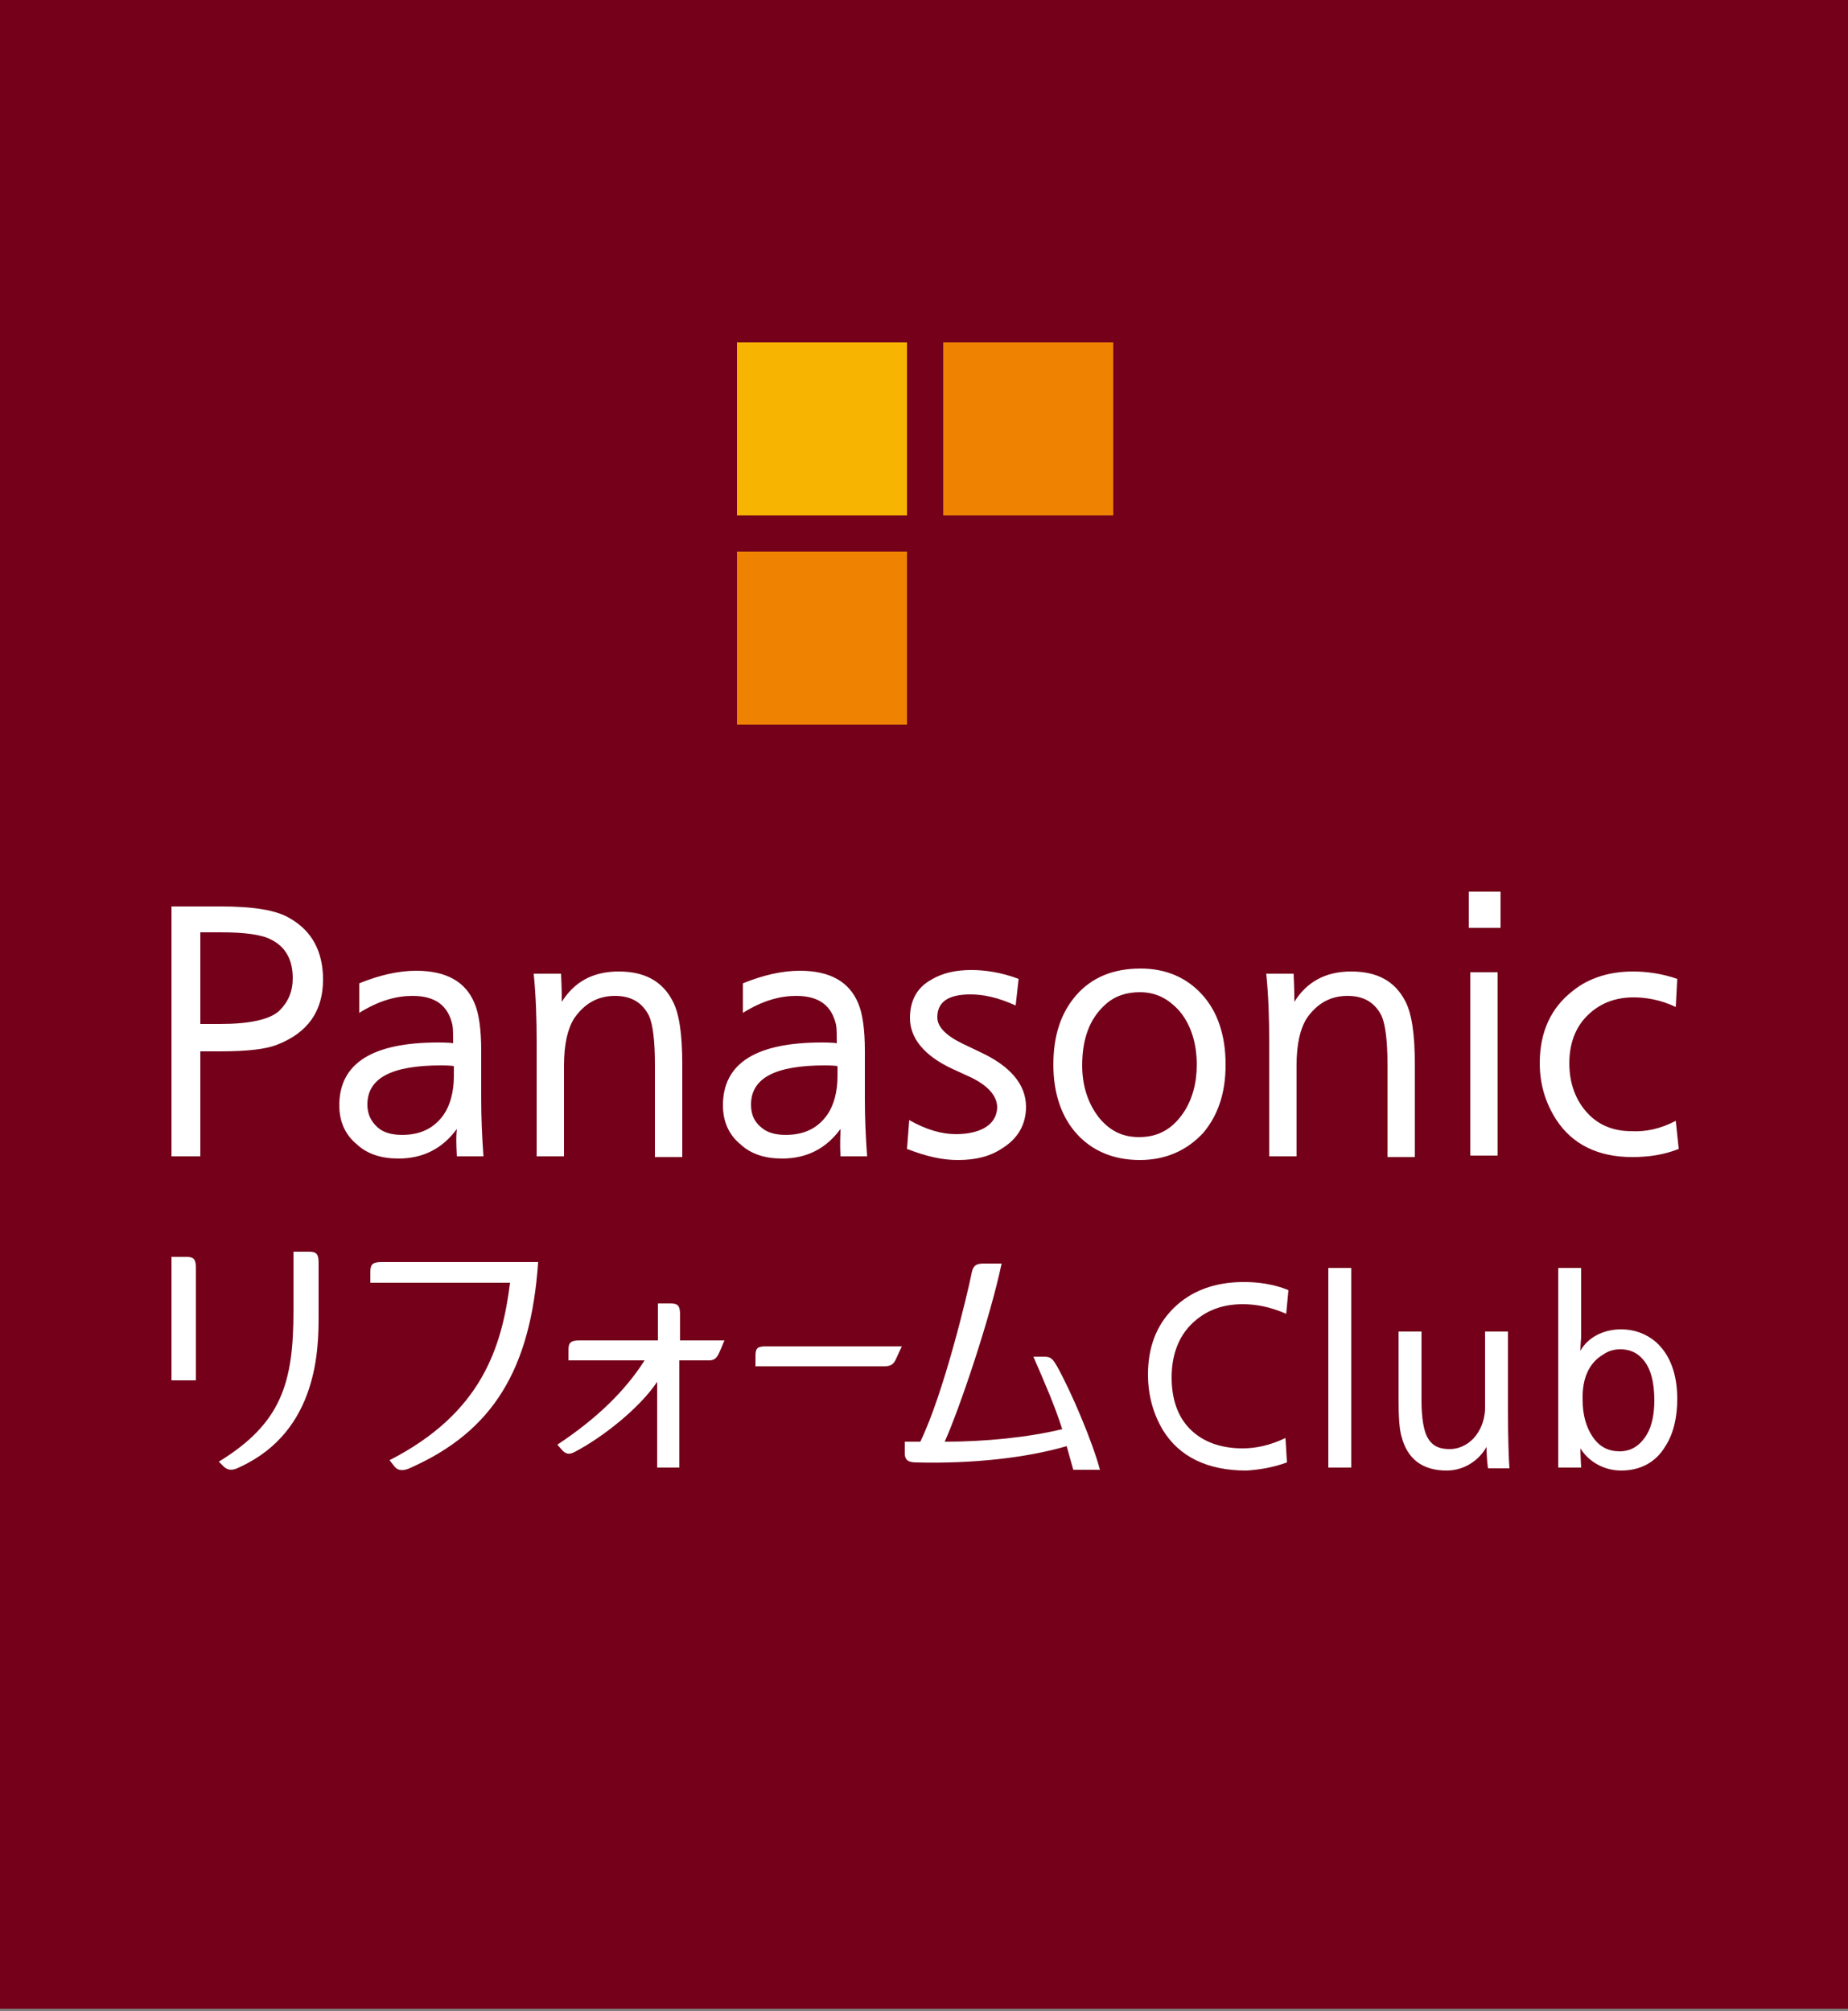
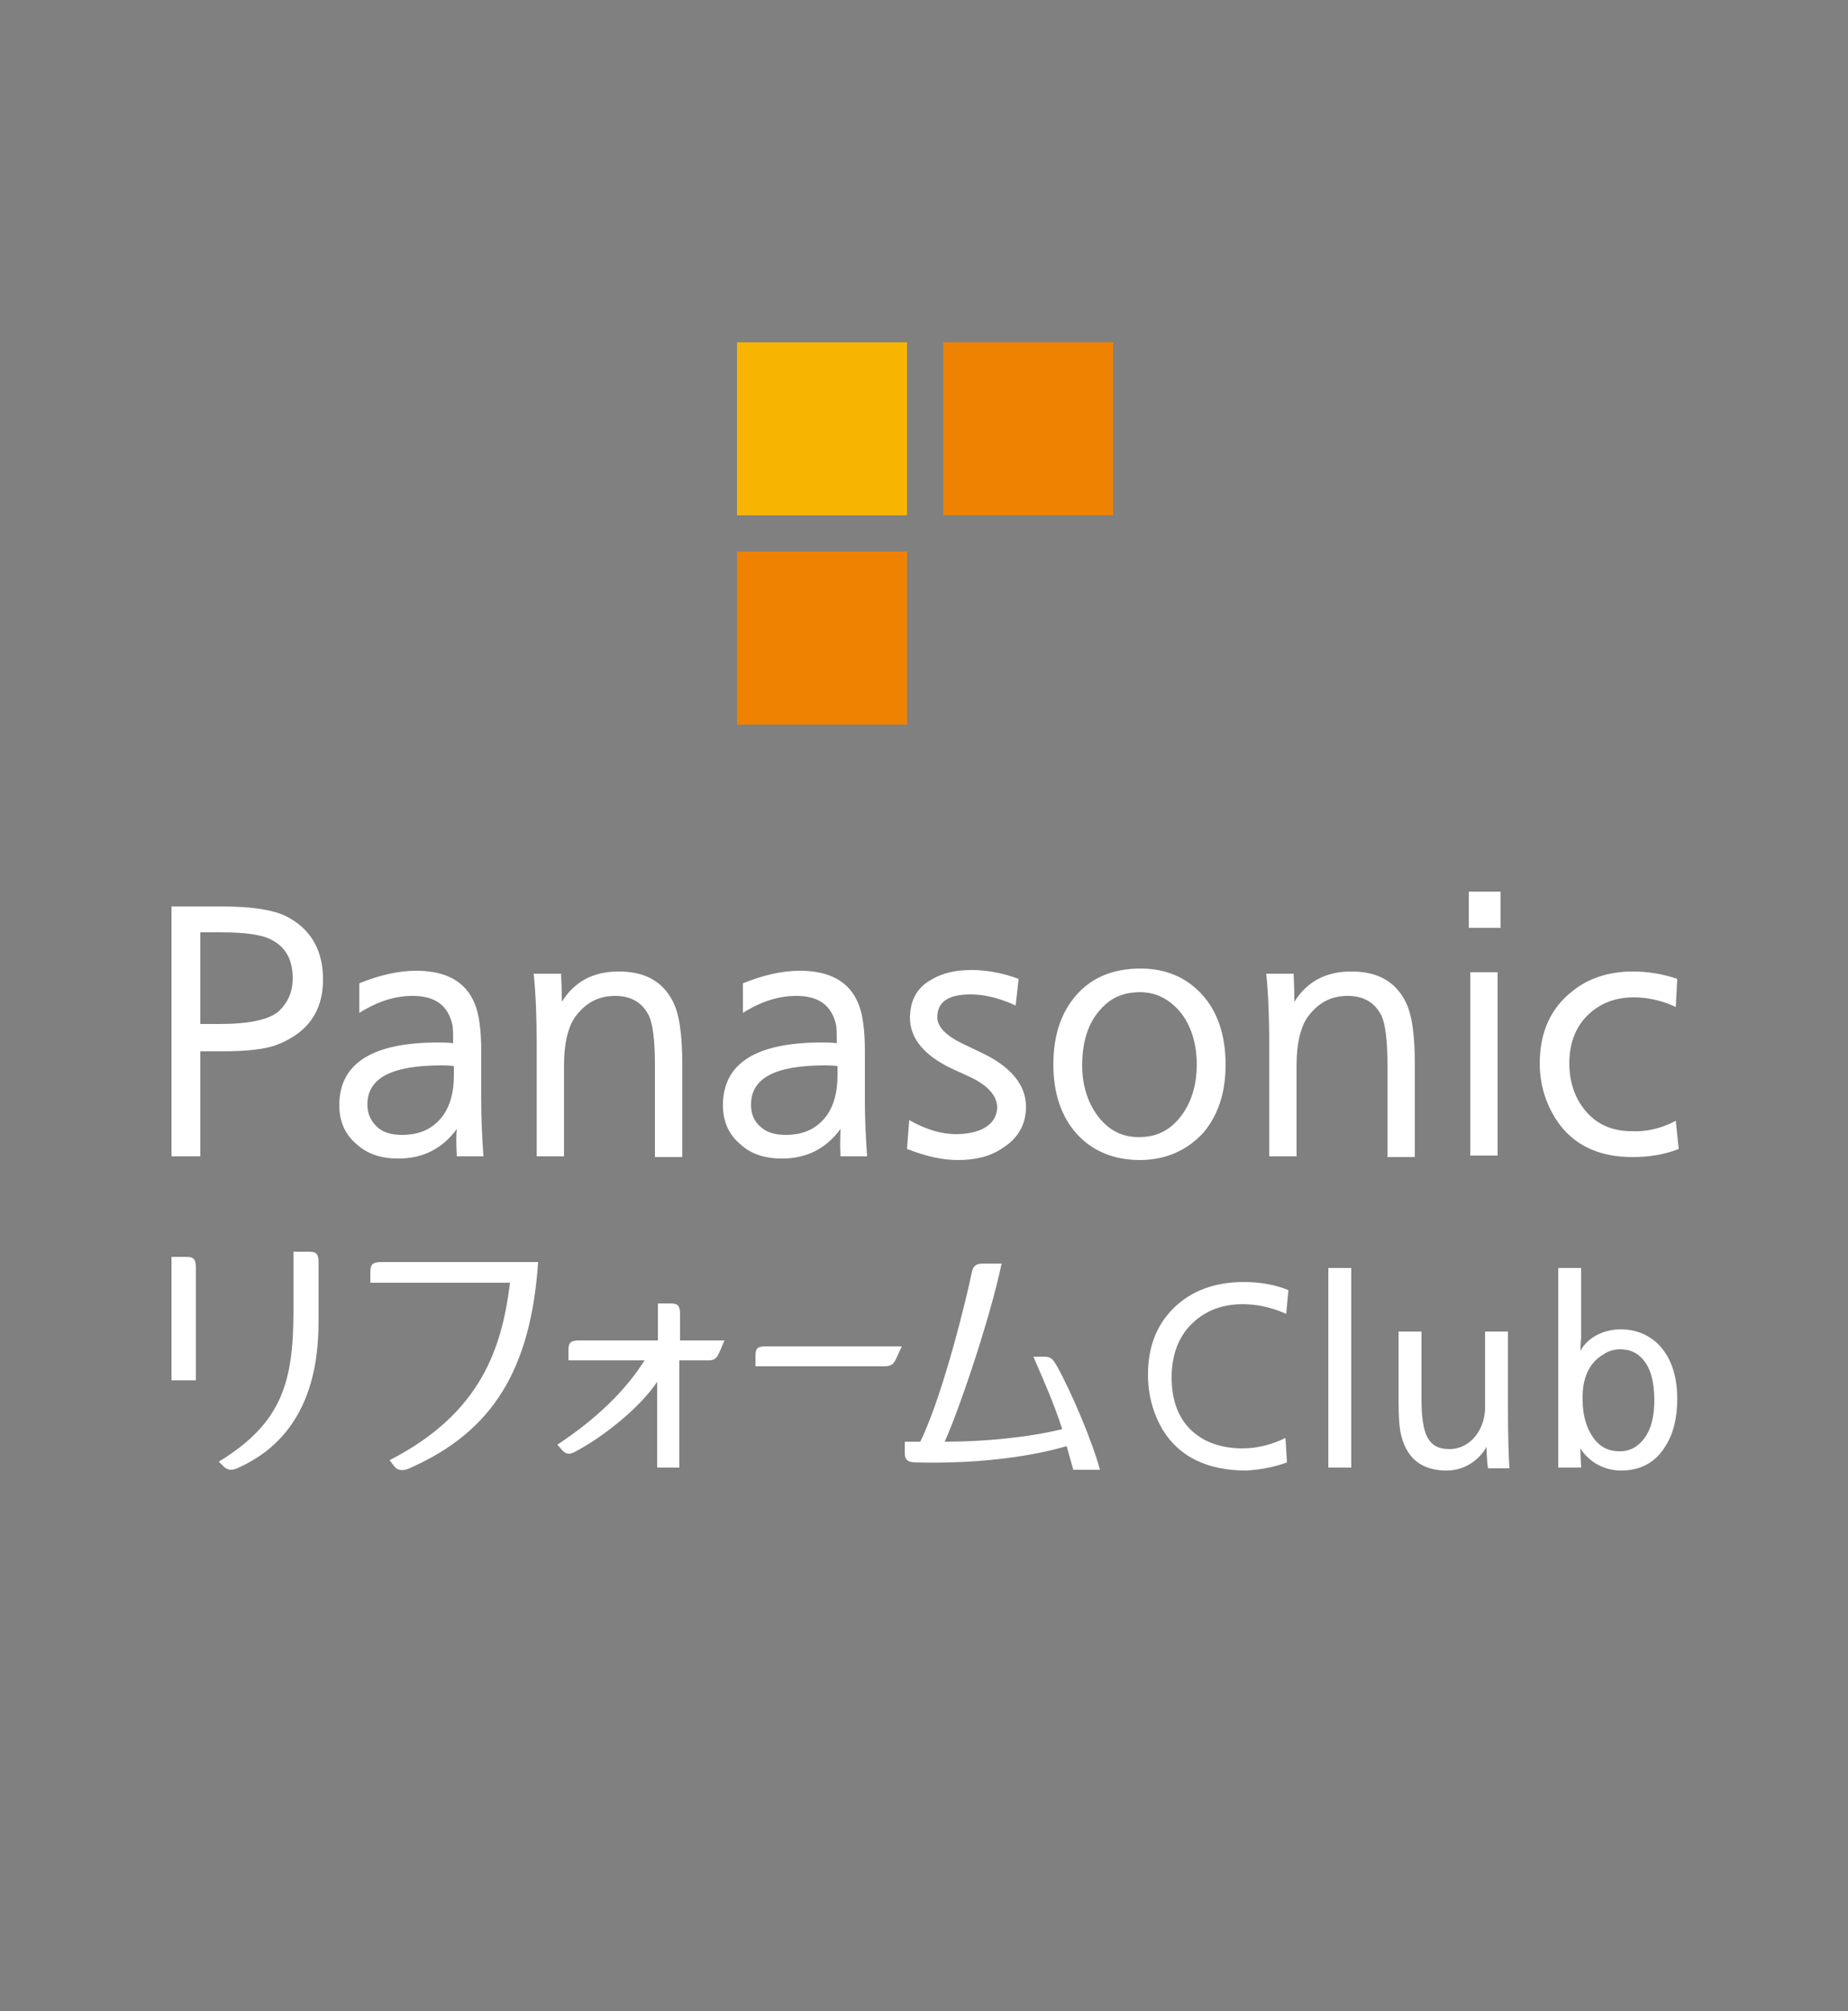
<svg xmlns="http://www.w3.org/2000/svg" baseProfile="tiny" viewBox="0 0 250 272" overflow="visible">
  <rect x="0" y="0" width="250" height="272" fill="#808080" stroke="none" />
-   <path fill="#74001A" d="M-.2 0h250.7v271.7H-.2z" />
  <path fill="#F7B400" d="M99.7 46.3h23v23.4h-23z" />
  <path fill="#EF8200" d="M99.7 74.6h23V98h-23zM127.6 46.3h23v23.4h-23z" />
  <g>
    <g fill="#FFF">
-       <path d="M23.2 122.6v33.8h3.9v-14.2h2.7c3.7 0 6.2-.3 7.7-.9 4.1-1.6 6.2-4.5 6.2-8.8 0-3.8-1.5-6.6-4.5-8.3-1.8-1.1-4.9-1.6-9.4-1.6h-6.6zm3.9 3.5h2.7c3.3 0 5.6.3 6.9 1 2 1 2.9 2.8 2.9 5.2 0 1.8-.6 3.2-1.8 4.4-1.3 1.2-4 1.8-8.1 1.8h-2.6v-12.4zM61.8 156.4h3.6c-.2-2.8-.3-5.3-.3-7.8v-6.5c0-2.8-.3-5-.9-6.4-1.2-2.9-3.8-4.4-7.9-4.4-2.4 0-5 .6-7.7 1.7v4c2.7-1.7 5.1-2.3 7.2-2.3 3.1 0 4.8 1.3 5.4 3.9.1.5.1 1.4.1 2.5-.5-.1-2-.1-2-.1-8.9 0-13.4 2.8-13.4 8.5 0 2.2.8 4 2.4 5.3 1.4 1.3 3.3 1.9 5.6 1.9 3.4 0 6-1.4 7.9-4-.1 1-.1 1.7 0 3.7zm-.4-10.9c0 2.2-.5 4-1.4 5.3-1.3 1.8-3.1 2.7-5.6 2.7-1.4 0-2.5-.3-3.3-1-.9-.8-1.4-1.8-1.4-3.1 0-3.6 3.3-5.3 10-5.3 0 0 1.3 0 1.7.1v1.3zM113.7 156.4h3.6c-.2-2.8-.3-5.3-.3-7.8v-6.5c0-2.8-.3-5-.9-6.4-1.2-2.9-3.8-4.4-7.9-4.4-2.4 0-5 .6-7.7 1.7v4c2.7-1.7 5.1-2.3 7.2-2.3 3.1 0 4.8 1.3 5.4 3.9.1.5.1 1.4.1 2.5-.5-.1-2-.1-2-.1-8.9 0-13.4 2.8-13.4 8.5 0 2.2.8 4 2.4 5.3 1.4 1.3 3.3 1.9 5.6 1.9 3.4 0 6-1.4 7.9-4 0 1-.1 1.7 0 3.7zm-.4-10.9c0 2.2-.5 4-1.4 5.3-1.3 1.8-3.1 2.7-5.6 2.7-1.4 0-2.5-.3-3.3-1-1-.8-1.4-1.8-1.4-3.1 0-3.6 3.3-5.3 10-5.3 0 0 1.3 0 1.7.1v1.3zM72.6 141v15.4h3.7v-12.3c0-2.9.5-5 1.4-6.4 1.4-2 3.2-3 5.5-3 2.2 0 3.7.9 4.6 2.7.5 1.1.8 3.3.8 6.6v12.5h3.7V144c0-4.1-.4-6.9-1.3-8.6-1.4-2.7-3.8-4-7.3-4s-6 1.4-7.7 4.1c0-.8 0-1.6-.1-3.8h-3.7c.3 3 .4 6.1.4 9.3zM171.7 141v15.4h3.7v-12.3c0-2.9.5-5 1.4-6.4 1.4-2 3.2-3 5.5-3 2.2 0 3.7.9 4.6 2.7.5 1.1.8 3.3.8 6.6v12.5h3.7V144c0-4.1-.4-6.9-1.3-8.6-1.4-2.7-3.8-4-7.3-4s-6 1.4-7.7 4.1c0-.8 0-1.6-.1-3.8h-3.7c.3 3 .4 6.1.4 9.3zM129.3 153.4c-1.9 0-4-.6-6.3-1.9l-.3 3.9c2.6 1 4.7 1.5 6.9 1.5 2.4 0 4.4-.5 6-1.6 2.1-1.3 3.2-3.2 3.2-5.6 0-3-2.1-5.5-6.2-7.4l-2.3-1.1c-2.3-1.1-3.5-2.3-3.5-3.6 0-2.1 1.5-3.1 4.5-3.1 1.7 0 3.7.4 6.1 1.5l.4-3.6c-2.4-.9-4.6-1.2-6.4-1.2-2.1 0-3.9.4-5.4 1.3-2 1.1-2.9 2.9-2.9 5.2 0 2.7 1.9 5.1 5.8 6.9l2.4 1.1c2.3 1.1 3.6 2.5 3.6 4.1-.1 2.6-2.7 3.6-5.6 3.6zM154.3 131c-3.7 0-6.6 1.2-8.7 3.6-2.1 2.4-3.1 5.5-3.1 9.4 0 3.9 1.1 7.1 3.2 9.4 2.1 2.3 5 3.5 8.5 3.5s6.4-1.3 8.6-3.7c2-2.4 3-5.4 3-9.2 0-4-1.1-7.2-3.2-9.5s-4.9-3.5-8.3-3.5zm-.1 3.2c2.2 0 3.9.9 5.4 2.6 1.5 1.8 2.3 4.3 2.3 7.2 0 2.5-.6 4.7-1.8 6.5-1.5 2.2-3.4 3.3-6 3.3-2.2 0-3.9-.8-5.4-2.6-1.5-1.9-2.3-4.3-2.3-7.1 0-3.6 1-6.3 3.1-8.2 1.3-1.2 2.9-1.7 4.7-1.7zM198.9 131.5h3.7v24.8h-3.7zM226.7 151.6l.4 3.8c-2 .8-4.1 1.1-6.3 1.1-4.6 0-8.1-1.7-10.3-5.1-1.4-2.2-2.2-4.7-2.2-7.6 0-4.2 1.5-7.5 4.5-9.8 2.1-1.7 4.9-2.6 8.1-2.6 1.9 0 4 .3 6 1l-.2 3.8c-2.1-1-4.1-1.3-5.7-1.3-2.5 0-4.6.8-6.3 2.5-1.6 1.6-2.4 3.8-2.4 6.4 0 2.8.9 5.1 2.5 6.8 1.5 1.6 3.5 2.4 5.9 2.4 1.9.1 3.9-.3 6-1.4z" />
+       <path d="M23.2 122.6v33.8h3.9v-14.2h2.7c3.7 0 6.2-.3 7.7-.9 4.1-1.6 6.2-4.5 6.2-8.8 0-3.8-1.5-6.6-4.5-8.3-1.8-1.1-4.9-1.6-9.4-1.6h-6.6zm3.9 3.5h2.7c3.3 0 5.6.3 6.9 1 2 1 2.9 2.8 2.9 5.2 0 1.8-.6 3.2-1.8 4.4-1.3 1.2-4 1.8-8.1 1.8h-2.6v-12.4zM61.8 156.4h3.6c-.2-2.8-.3-5.3-.3-7.8v-6.5c0-2.8-.3-5-.9-6.4-1.2-2.9-3.8-4.4-7.9-4.4-2.4 0-5 .6-7.7 1.7v4c2.7-1.7 5.1-2.3 7.2-2.3 3.1 0 4.8 1.3 5.4 3.9.1.5.1 1.4.1 2.5-.5-.1-2-.1-2-.1-8.9 0-13.4 2.8-13.4 8.5 0 2.2.8 4 2.4 5.3 1.4 1.3 3.3 1.9 5.6 1.9 3.4 0 6-1.4 7.9-4-.1 1-.1 1.7 0 3.7zm-.4-10.9c0 2.2-.5 4-1.4 5.3-1.3 1.8-3.1 2.7-5.6 2.7-1.4 0-2.5-.3-3.3-1-.9-.8-1.4-1.8-1.4-3.1 0-3.6 3.3-5.3 10-5.3 0 0 1.3 0 1.7.1v1.3zM113.7 156.4h3.6c-.2-2.8-.3-5.3-.3-7.8v-6.5c0-2.8-.3-5-.9-6.4-1.2-2.9-3.8-4.4-7.9-4.4-2.4 0-5 .6-7.7 1.7v4c2.7-1.7 5.1-2.3 7.2-2.3 3.1 0 4.8 1.3 5.4 3.9.1.5.1 1.4.1 2.5-.5-.1-2-.1-2-.1-8.9 0-13.4 2.8-13.4 8.5 0 2.2.8 4 2.4 5.3 1.4 1.3 3.3 1.9 5.6 1.9 3.4 0 6-1.4 7.9-4 0 1-.1 1.7 0 3.7zm-.4-10.9c0 2.2-.5 4-1.4 5.3-1.3 1.8-3.1 2.7-5.6 2.7-1.4 0-2.5-.3-3.3-1-1-.8-1.4-1.8-1.4-3.1 0-3.6 3.3-5.3 10-5.3 0 0 1.3 0 1.7.1v1.3zM72.6 141v15.4h3.7v-12.3c0-2.9.5-5 1.4-6.4 1.4-2 3.2-3 5.5-3 2.2 0 3.7.9 4.6 2.7.5 1.1.8 3.3.8 6.6v12.5h3.7V144c0-4.1-.4-6.9-1.3-8.6-1.4-2.7-3.8-4-7.3-4s-6 1.4-7.7 4.1c0-.8 0-1.6-.1-3.8h-3.7c.3 3 .4 6.1.4 9.3zM171.7 141v15.4h3.7v-12.3c0-2.9.5-5 1.4-6.4 1.4-2 3.2-3 5.5-3 2.2 0 3.7.9 4.6 2.7.5 1.1.8 3.3.8 6.6v12.5h3.7V144c0-4.1-.4-6.9-1.3-8.6-1.4-2.7-3.8-4-7.3-4s-6 1.4-7.7 4.1c0-.8 0-1.6-.1-3.8h-3.7c.3 3 .4 6.1.4 9.3M129.3 153.4c-1.9 0-4-.6-6.3-1.9l-.3 3.9c2.6 1 4.7 1.5 6.9 1.5 2.4 0 4.4-.5 6-1.6 2.1-1.3 3.2-3.2 3.2-5.6 0-3-2.1-5.5-6.2-7.4l-2.3-1.1c-2.3-1.1-3.5-2.3-3.5-3.6 0-2.1 1.5-3.1 4.5-3.1 1.7 0 3.7.4 6.1 1.5l.4-3.6c-2.4-.9-4.6-1.2-6.4-1.2-2.1 0-3.9.4-5.4 1.3-2 1.1-2.9 2.9-2.9 5.2 0 2.7 1.9 5.1 5.8 6.9l2.4 1.1c2.3 1.1 3.6 2.5 3.6 4.1-.1 2.6-2.7 3.6-5.6 3.6zM154.3 131c-3.7 0-6.6 1.2-8.7 3.6-2.1 2.4-3.1 5.5-3.1 9.4 0 3.9 1.1 7.1 3.2 9.4 2.1 2.3 5 3.5 8.5 3.5s6.4-1.3 8.6-3.7c2-2.4 3-5.4 3-9.2 0-4-1.1-7.2-3.2-9.5s-4.9-3.5-8.3-3.5zm-.1 3.2c2.2 0 3.9.9 5.4 2.6 1.5 1.8 2.3 4.3 2.3 7.2 0 2.5-.6 4.7-1.8 6.5-1.5 2.2-3.4 3.3-6 3.3-2.2 0-3.9-.8-5.4-2.6-1.5-1.9-2.3-4.3-2.3-7.1 0-3.6 1-6.3 3.1-8.2 1.3-1.2 2.9-1.7 4.7-1.7zM198.9 131.5h3.7v24.8h-3.7zM226.7 151.6l.4 3.8c-2 .8-4.1 1.1-6.3 1.1-4.6 0-8.1-1.7-10.3-5.1-1.4-2.2-2.2-4.7-2.2-7.6 0-4.2 1.5-7.5 4.5-9.8 2.1-1.7 4.9-2.6 8.1-2.6 1.9 0 4 .3 6 1l-.2 3.8c-2.1-1-4.1-1.3-5.7-1.3-2.5 0-4.6.8-6.3 2.5-1.6 1.6-2.4 3.8-2.4 6.4 0 2.8.9 5.1 2.5 6.8 1.5 1.6 3.5 2.4 5.9 2.4 1.9.1 3.9-.3 6-1.4z" />
    </g>
    <path fill="#FFF" d="M198.7 120.6h4.3v4.9h-4.3z" />
    <g>
      <g fill="#FFF">
        <path d="M174.1 197.8l-.2-3.3c-2.1 1-4 1.4-5.8 1.4-3 0-5.4-.9-7.1-2.6-1.7-1.7-2.5-4.1-2.5-7 0-2.8.8-5.1 2.3-6.8 1.8-2 4.2-3.1 7.3-3.1 1.7 0 3.6.3 5.9 1.3l.3-3.2c-1.9-.8-4.1-1.1-6-1.1-4 0-7.2 1.2-9.6 3.6-2.3 2.3-3.4 5.3-3.4 8.9 0 2.8.7 5.3 2 7.5 2.2 3.6 6 5.5 11.3 5.5 1.7-.1 3.6-.4 5.5-1.1zM179.7 171.5h3.1v27h-3.1zM201.1 195.7c-1 1.8-3 3.2-5.4 3.2-3.2 0-5.3-1.5-6.1-4.6-.3-1-.4-2.7-.4-5v-9.2h3.1v9.2c0 2.5.3 4.2.8 5.1.6 1.1 1.5 1.6 3 1.6 1.2 0 2.3-.5 3.2-1.4 1-1.1 1.5-2.4 1.6-3.9v-10.6h3.1v10.5c0 3.7.1 6.8.2 8h-2.9c-.2-1.3-.2-2.9-.2-2.9zM210.8 171.5v27h3.1s-.1-1.8-.1-2.6c1.1 1.8 3.2 3 5.5 3 2.6 0 4.7-1.1 6-3.3 1.1-1.7 1.6-3.9 1.6-6.4 0-3.4-1-6-2.9-7.7-1.3-1.1-2.9-1.7-4.7-1.7-2.4 0-4.5 1.1-5.5 2.9 0-.7.1-1.8.1-1.8v-9.4h-3.1zm6.1 11.7c.7-.5 1.5-.7 2.3-.7 1.2 0 2.2.4 3 1.3 1.1 1.2 1.6 3.1 1.6 5.6 0 1.8-.3 3.4-1 4.6-.9 1.5-2.1 2.3-3.7 2.3-1.5 0-2.7-.6-3.6-1.9-.9-1.3-1.4-3-1.4-5-.1-3 .9-5.1 2.8-6.2z" />
      </g>
      <g fill="#FFF">
        <path d="M148.8 198.8h-3.6s-.8-2.8-.9-3.2c-5.5 1.6-12.8 2.4-20.4 2.2-1.1 0-1.5-.4-1.5-1.2V195h2.1c3.2-6.6 6.4-20.1 6.9-22.6.2-1.2.6-1.5 1.7-1.5h2.4c-1.6 7.6-5.8 19.9-7.7 24.1 5.5 0 11.4-.6 15.9-1.7-1.1-3.4-2.3-6.1-3.9-9.8h1.4c1 0 1.2.3 1.8 1.3 1.9 3.4 4.8 10.2 5.8 14zM121.4 183.4c-.4.9-.6 1.4-1.8 1.4h-17.4v-1.4c0-1.1.3-1.3 1.5-1.3H122l-.6 1.3zM55.6 198.5c-.4.2-1.5.7-2.2-.1l-.7-.9c12.5-6.4 15.2-15.3 16.3-24H50.1v-1.4c0-1 .2-1.4 1.5-1.4h21.2c-1 14.6-6.2 22.9-17.2 27.8zM29.6 197.7l.7.7c.8.7 1.6.3 2.2 0 10.6-4.9 10.6-16.2 10.6-20.5v-7.1c0-1.2-.3-1.5-1.3-1.5h-2.1v8c0 9.7-1.6 15.2-10.1 20.4zM23.2 170v16.7h3.3v-15.2c0-1.2-.3-1.5-1.3-1.5h-2zM75.4 195.4l.7.8c.6.6 1.1.5 1.8.1 3.6-1.9 8.6-5.8 11-9.4v11.6h3V184h4c1 0 1.2-.6 1.6-1.5l.5-1.2h-6v-3.5c0-1.2-.3-1.5-1.3-1.5H89v5H78.4c-1.2 0-1.5.3-1.5 1.3v1.4h10.3c-2.6 4.1-6.5 7.9-11.8 11.4z" />
      </g>
    </g>
  </g>
</svg>